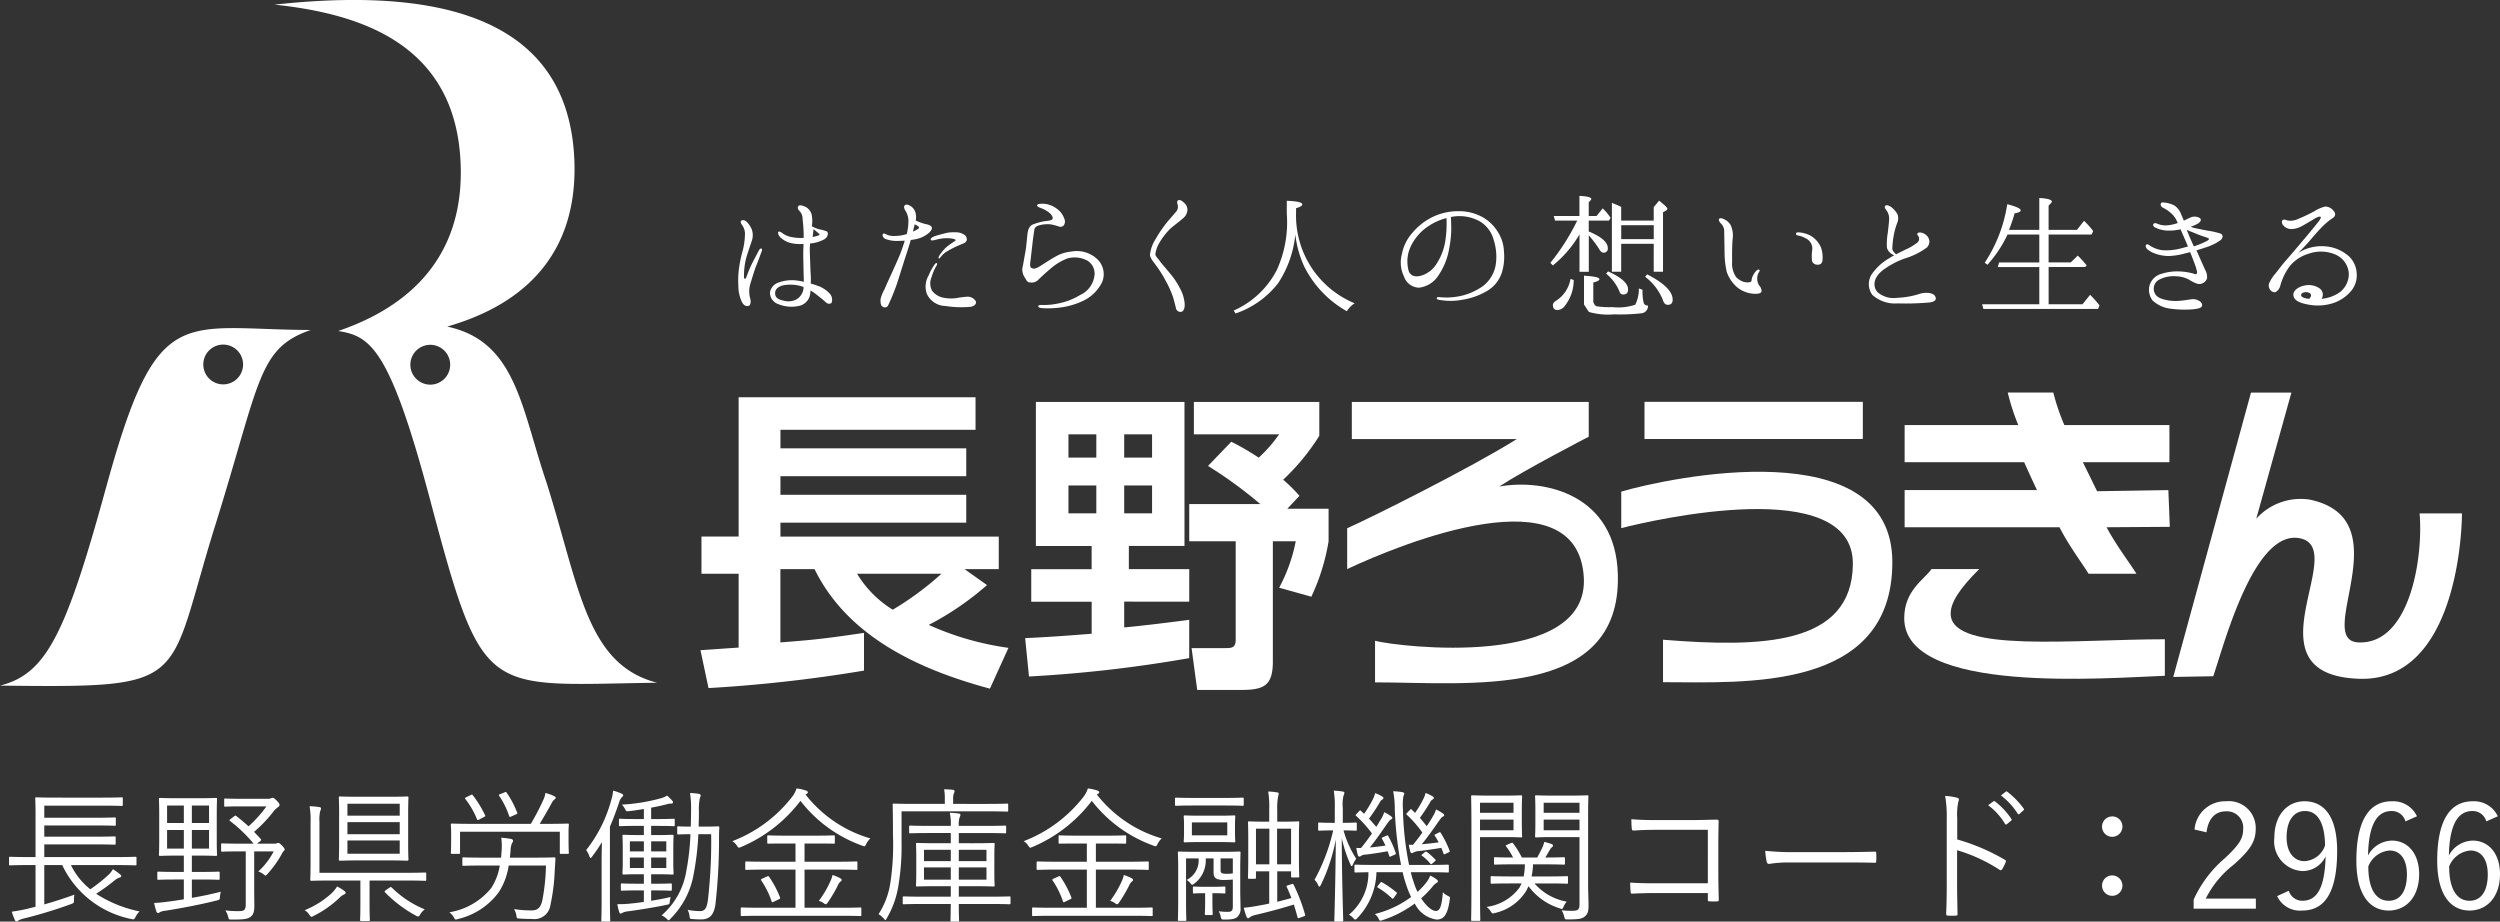
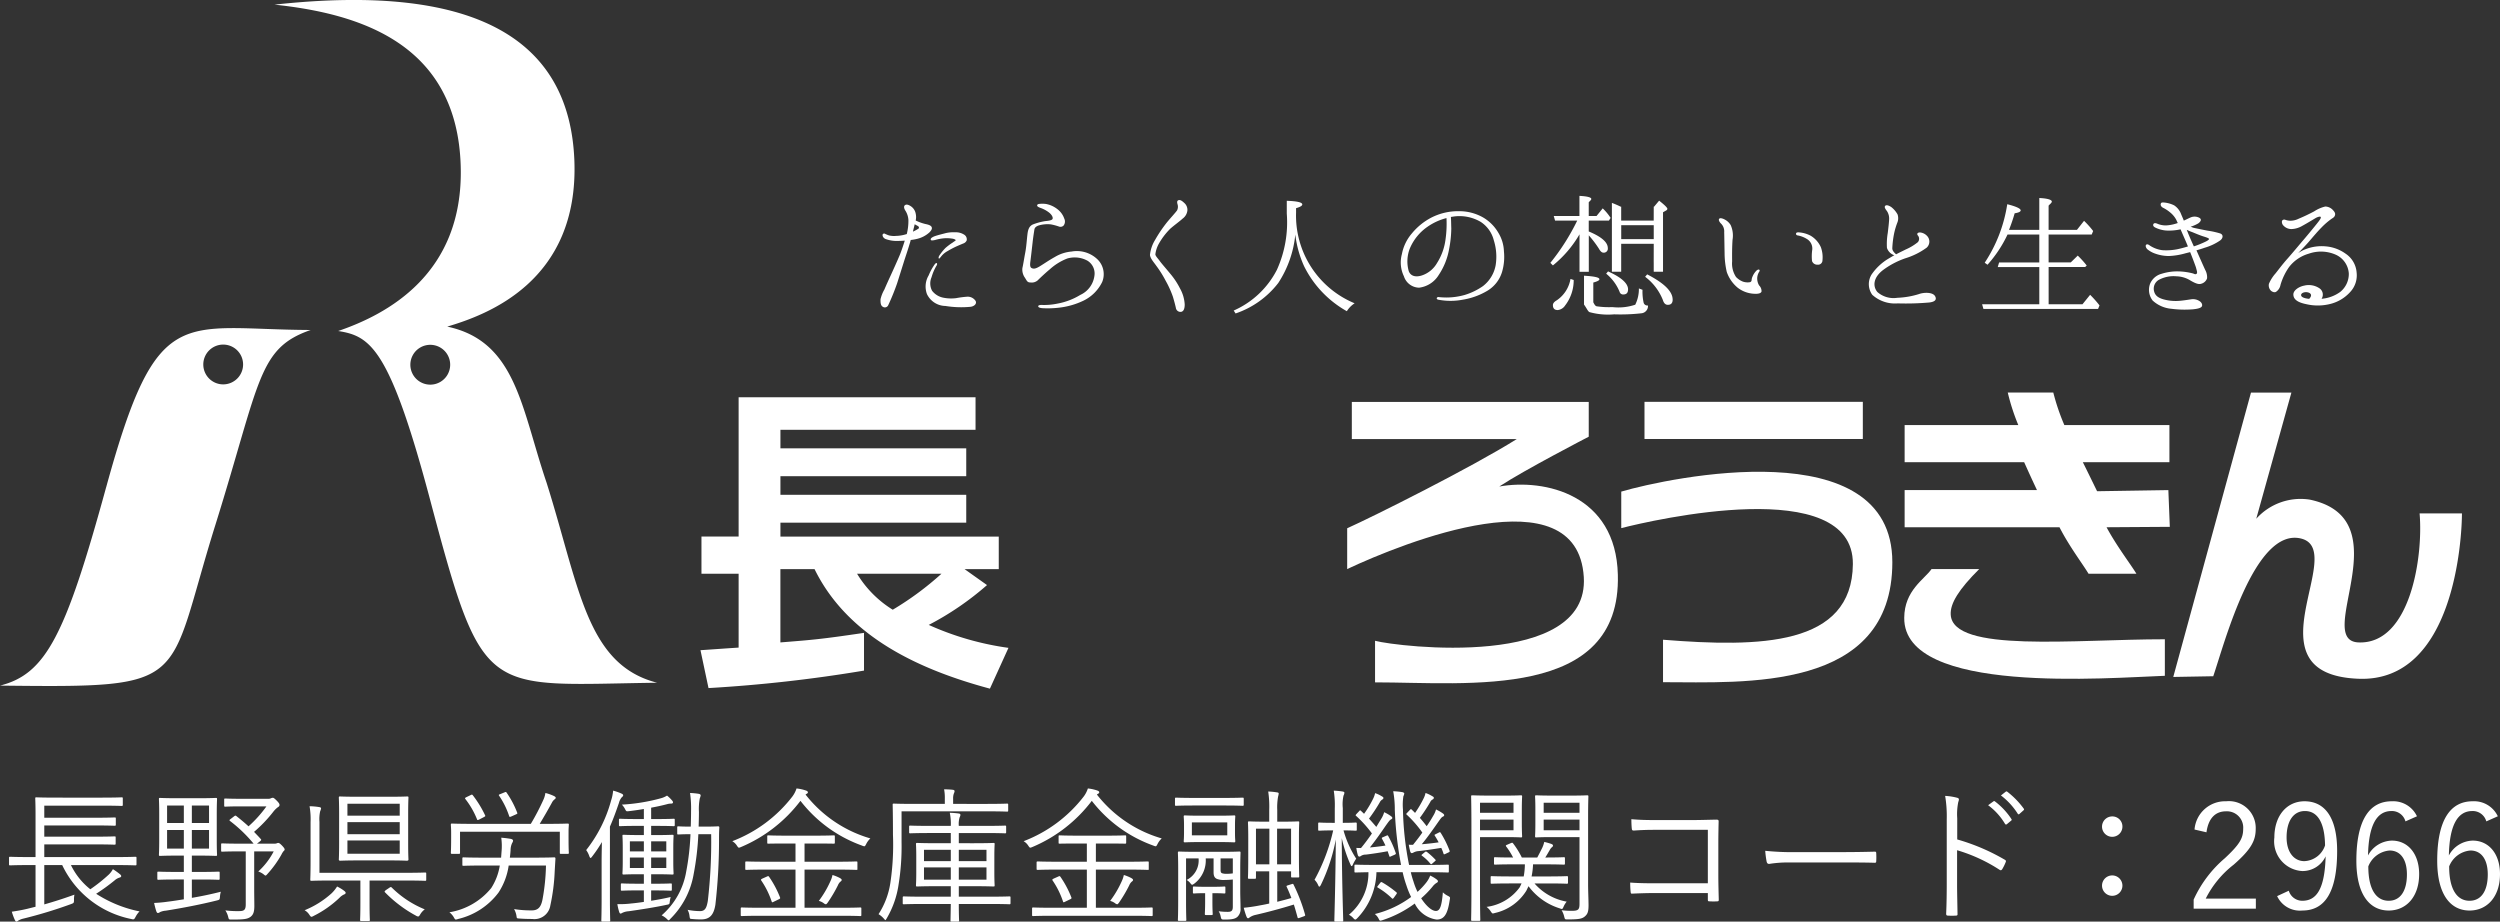
<svg xmlns="http://www.w3.org/2000/svg" width="171.62" height="63.266" viewBox="0 0 171.62 63.266">
  <rect x="0" y="0" width="171.62" height="63.266" fill="#333333" stroke="none" />
  <g id="グループ_2418" data-name="グループ 2418" transform="translate(-97 -5600.153)">
    <g id="グループ_1848" data-name="グループ 1848" transform="translate(97 5600.153)">
      <g id="グループ_3" data-name="グループ 3">
        <g id="グループ_1" data-name="グループ 1" transform="translate(92.481 26.947)">
          <rect id="長方形_1" data-name="長方形 1" width="14.988" height="2.551" transform="translate(20.41 0.638)" fill="#fff" />
          <path id="パス_1" data-name="パス 1" d="M646,5740.614v2.508c2.128-.549,15.948-3.747,15.9,2.468-.049,5.634-6.393,5.723-13.033,5.193v2.915c5.519,0,15.742.689,15.742-8.236C664.612,5736.4,649.3,5739.648,646,5740.614Z" transform="translate(-627.185 -5733.814)" fill="#fff" />
          <path id="パス_2" data-name="パス 2" d="M725.177,5726.979l0-2.553h-7.214a15.036,15.036,0,0,1-.757-2.23h-3.126a14.484,14.484,0,0,0,.723,2.23H707v2.553h8.206c.282.626.581,1.284.88,1.913H707v2.551h10.631c.674,1.322,1.6,2.53,1.992,3.189h3.287c-.4-.659-1.336-1.868-2.049-3.189l4.343-.029-.1-2.522-4.892.078c-.322-.657-.651-1.339-.978-1.991Z" transform="translate(-668.732 -5722.195)" fill="#fff" />
          <path id="パス_3" data-name="パス 3" d="M708.776,5760.195h3.272c-1.4,1.394-2,2.36-1.955,3.128.137,2.64,8.492,1.69,14.7,1.69v2.508c-3.834.13-17.945,1.334-17.891-3.982C706.912,5761.659,708.285,5760.9,708.776,5760.195Z" transform="translate(-668.661 -5748.076)" fill="#fff" />
          <path id="パス_4" data-name="パス 4" d="M770.162,5722.2l-5.335,19.519,2.745-.049c.762-2.219,2.835-10.244,6.032-9.451,3.258.813-3.8,9.3,3.91,9.623,6.64.291,7.13-9.741,7.13-11.352h-2.907c.261,2.969-.637,9.013-4.2,8.858-3.119-.134,3.031-8.455-3.33-9.8a4.086,4.086,0,0,0-3.683,1.312l2.413-8.661Z" transform="translate(-708.118 -5722.195)" fill="#fff" />
          <path id="パス_5" data-name="パス 5" d="M597.44,5730.008c1.67-1.106,6.143-3.42,6.143-3.42V5724.2H587.319v2.55h11.325c-3.129,1.964-9.883,5.336-11.644,6.125v2.8c3.874-1.82,15.791-6.608,16.243.543.4,6.363-12.743,4.8-14.33,4.381v2.854c6.419,0,16.9,1.247,16.668-7.384C605.453,5730.562,600.568,5729.452,597.44,5730.008Z" transform="translate(-587 -5723.557)" fill="#fff" />
        </g>
        <path id="パス_6" data-name="パス 6" d="M312.325,5712.2a1.366,1.366,0,1,1,1.366-1.37A1.368,1.368,0,0,1,312.325,5712.2Zm-8.038,7.071c-2.785,10.162-4.129,12.811-7.284,13.607,13.318.156,11.329,0,14.8-11.077,3.084-9.885,2.906-12.082,6.529-13.335-8.94-.033-10.529-2.017-14.042,10.8" transform="translate(-297.003 -5685.813)" fill="#fff" />
        <path id="パス_7" data-name="パス 7" d="M366.8,5664.1a1.367,1.367,0,1,1,0-2.734,1.367,1.367,0,0,1,0,2.734Zm7.974,6.7c-1.732-5.115-2.08-9.678-6.808-10.684,2.661-.794,9.065-3.064,8.725-11.445-.332-7.986-6.325-12.216-20.582-10.658,5.853.621,12.559,2.671,12.782,11.121.2,7.39-5.076,10.143-8.412,11.284,2.177.348,3.514,1.1,6.272,11.44,3.71,13.965,3.717,12.856,15.624,12.705-4.876-1.248-5.329-6.571-7.6-13.763" transform="translate(-337.263 -5637.695)" fill="#fff" />
        <g id="グループ_2" data-name="グループ 2" transform="translate(48.086 27.266)">
          <path id="パス_8" data-name="パス 8" d="M447.789,5740.563c.377-.022,2.219-.156,2.619-.177v-5.073h-2.551v-2.552h2.551V5723.2h16.264v2.232H453.278v1.275h12.756v1.914H453.278v1.275h12.756v1.914H453.278v.957h14.988v2.232h-2.347l1.541,1.094a20.113,20.113,0,0,1-4,2.735,19.91,19.91,0,0,0,5.472,1.575l-1.273,2.8c-4.646-1.248-9.716-3.457-12.039-8.205h-2.345v5.032c2.211-.175,2.792-.219,5.74-.656v2.59a99.171,99.171,0,0,1-10.674,1.2Zm10.749-5.25a7.4,7.4,0,0,0,2.45,2.472,20.9,20.9,0,0,0,3.347-2.472Z" transform="translate(-447.789 -5723.195)" fill="#fff" />
-           <path id="パス_9" data-name="パス 9" d="M517.682,5740.416c1.413-.065,2.413-.131,4.566-.3v-2.2H518.1v-2.232h4.146v-1.594h-3.827V5724.2h10.2v9.885H524.8v1.594h4.146v2.232H524.48v1.772c.722-.065,2.5-.262,4.465-.524v2.629a92.073,92.073,0,0,1-11,1.262Zm2.972-13.988v1.594h1.913v-1.594Zm0,3.507v1.915h1.913v-1.915Zm3.827-3.507v1.594h1.913v-1.594Zm0,3.507v1.915h1.913v-1.915Zm7.351-3a16.632,16.632,0,0,1,1.882,1.093,9.58,9.58,0,0,0,1.4-1.6h-5.849V5724.2h8.61v2.326a14.994,14.994,0,0,1-2.482,3.014,10.853,10.853,0,0,1,1.12,1.108l-.835.886h2.834v2.232a14.392,14.392,0,0,1-1.184,3.807l-2.209-.618a11.337,11.337,0,0,0,1.139-3.189h-1.572v8.246c0,1.6-.547,1.959-2.118,1.959h-3.075l-.387-2.87h2.249c.505,0,.78,0,.78-.591v-6.744h-3.189v-2.552h4.878a29.551,29.551,0,0,0-3.589-2.618Z" transform="translate(-495.393 -5723.876)" fill="#fff" />
        </g>
      </g>
      <g id="グループ_4" data-name="グループ 4" transform="translate(50.675 13.449)">
-         <path id="パス_10" data-name="パス 10" d="M455.919,5687.418a6.286,6.286,0,0,1,.047-1.208,8.948,8.948,0,0,1,.239-1.152,4.815,4.815,0,0,0,.166-1.1,1.049,1.049,0,0,0-.185-.691c-.1-.128-.138-.24-.063-.314s.257-.027.358.065a1.631,1.631,0,0,1,.36.534,1.193,1.193,0,0,1-.01.819c-.083.259-.248.7-.387,1.2a5,5,0,0,0-.138,1.253c0,.156.12.138.148.045.064-.184.239-.635.368-.9s.285-.544.488-.939c.055-.111.138-.2.2-.157.047.019.047.11,0,.222s-.257.7-.368.966-.277.831-.405,1.245a1.819,1.819,0,0,0,0,1c.055.2.028.47-.12.5s-.3,0-.452-.266A2.629,2.629,0,0,1,455.919,5687.418Zm5.293.553a2.163,2.163,0,0,0-.341-.221c-.009.092-.009.165-.018.221a.974.974,0,0,1-.792.837,2.393,2.393,0,0,1-1.428-.138.825.825,0,0,1-.543-.793.856.856,0,0,1,.6-.681,2.655,2.655,0,0,1,1.206-.14,4.176,4.176,0,0,1,.516.094c0-.24-.009-.5-.018-.72,0-.34-.019-.736-.019-1.2,0-.22.01-.451.019-.682a2.94,2.94,0,0,1-.857-.055,1.62,1.62,0,0,1-.718-.378c-.185-.175-.194-.377-.147-.4.091-.046.2.045.341.146a1.627,1.627,0,0,0,.479.2,3.246,3.246,0,0,0,.912.074v-.25c-.009-.368-.037-.719-.074-1.031a.768.768,0,0,0-.193-.544c-.12-.12-.175-.23-.11-.341.055-.092.166-.092.4-.008a.824.824,0,0,1,.516.542,2.08,2.08,0,0,1,.018.831,2.189,2.189,0,0,0,.506.211,2.308,2.308,0,0,1,.543.157c.093.083.074.349-.165.515a2.37,2.37,0,0,1-1,.3,5.621,5.621,0,0,0-.018.654c.018.332.027.9.055,1.428a5.419,5.419,0,0,1,.009.674,3.708,3.708,0,0,1,.387.119,2.062,2.062,0,0,1,.9.553.621.621,0,0,1,.148.627c-.055.11-.267.12-.406-.018S461.471,5688.173,461.212,5687.971Zm-.811-.452a1.066,1.066,0,0,0-.157-.065,2.648,2.648,0,0,0-1.125-.083c-.313.037-.645.2-.672.506s.138.479.571.563a1.167,1.167,0,0,0,.949-.12,1.023,1.023,0,0,0,.433-.792Zm.686-3.99c-.01.065-.019.121-.028.186-.009.1-.028.229-.037.359.157-.028.285-.075.387-.1s.1-.093.027-.148C461.392,5683.788,461.227,5683.659,461.088,5683.529Z" transform="translate(-455.908 -5681.253)" fill="#fff" />
        <path id="パス_11" data-name="パス 11" d="M487.827,5685.292c.092-.2.258-.681.378-1.068-.138.009-.267.018-.387.018a2.3,2.3,0,0,1-.931-.129c-.193-.083-.24-.267-.184-.341a.128.128,0,0,1,.175,0c.037.009.138.064.267.1a1.492,1.492,0,0,0,.461.027,2.51,2.51,0,0,0,.737-.128,3.7,3.7,0,0,0,.111-.976,1.358,1.358,0,0,0-.2-.619c-.083-.119-.148-.3-.037-.385s.267-.019.406.073a.777.777,0,0,1,.331.5,1.051,1.051,0,0,1,0,.478,3.261,3.261,0,0,0,.663.24c.194.038.369.093.424.194s.028.2-.128.368a1.907,1.907,0,0,1-.839.453,3.25,3.25,0,0,1-.461.082,2.728,2.728,0,0,1-.083.294c-.074.267-.3.931-.378,1.18s-.341,1.087-.47,1.493a15.694,15.694,0,0,1-.617,1.52.254.254,0,0,1-.378.092c-.157-.092-.148-.34-.148-.506a2.457,2.457,0,0,1,.267-.674c.12-.284.267-.607.433-.967S487.707,5685.577,487.827,5685.292Zm1.06-2.194c-.018.075-.037.148-.046.195-.018.064-.046.176-.074.314a3.18,3.18,0,0,0,.369-.2c.065-.035.046-.119,0-.165C489.1,5683.218,489,5683.163,488.886,5683.1Zm4.173,5.253c.121.2-.091.387-.34.415a6.7,6.7,0,0,1-1.723-.057,1.428,1.428,0,0,1-1.271-.82,1.5,1.5,0,0,1,.12-1.281,3.726,3.726,0,0,1,.4-.737c.056-.083.12-.129.157-.1s.028.11-.037.2a3.427,3.427,0,0,0-.323.765,1.074,1.074,0,0,0,.037.93,1.288,1.288,0,0,0,.792.479,2.711,2.711,0,0,0,.857.027,6.714,6.714,0,0,1,.773-.1A.647.647,0,0,1,493.059,5688.351Zm-1.363-4.165c-.019-.046-.148-.091-.24-.1a2.378,2.378,0,0,0-.682-.009,3.248,3.248,0,0,0-.478.1c-.111.027-.276.056-.3,0-.065-.111.128-.2.239-.249.258-.092.59-.167.783-.221a2.342,2.342,0,0,1,.645-.055,1.05,1.05,0,0,1,.608.156.376.376,0,0,1,.184.4.389.389,0,0,1-.239.213c-.065.027-.24.1-.453.193a6.308,6.308,0,0,0-.626.331,1.4,1.4,0,0,0-.415.34c-.064.074-.138.194-.176.167s-.018-.13.028-.2a3.436,3.436,0,0,1,.424-.525,3.944,3.944,0,0,1,.507-.378C491.6,5684.268,491.706,5684.233,491.7,5684.186Z" transform="translate(-476.769 -5681.154)" fill="#fff" />
        <path id="パス_12" data-name="パス 12" d="M522,5686.528a1.032,1.032,0,0,0-.47-1.06,1.828,1.828,0,0,0-1.382-.156,3.835,3.835,0,0,0-1.207.745c-.313.258-.691.618-.829.756a.623.623,0,0,1-.5.147c-.211,0-.239-.1-.377-.323a.958.958,0,0,1-.175-.671c.055-.223.11-.61.193-1.043s.112-.948.157-1.3.139-.536.369-.646a4.248,4.248,0,0,1,.847-.229c.194-.019.47-.047.507-.158s-.064-.294-.258-.442a2.108,2.108,0,0,0-.59-.312c-.1-.038-.23-.093-.212-.176s.11-.092.212-.1a1.976,1.976,0,0,1,.386.01,1.776,1.776,0,0,1,.783.351,1.369,1.369,0,0,1,.479.653.456.456,0,0,1-.046.479.3.3,0,0,1-.3.074,3.656,3.656,0,0,0-.58-.156,2.192,2.192,0,0,0-.792.065c-.184.054-.313.146-.333.294s-.072.434-.119.857-.11.967-.139,1.2-.082.507.065.582.286.045.534-.1.627-.415,1.059-.655a2.653,2.653,0,0,1,1.152-.377,2.04,2.04,0,0,1,1.806.563,1.421,1.421,0,0,1,.3,1.52,2.766,2.766,0,0,1-1.29,1.29,5.214,5.214,0,0,1-1.751.488,6.515,6.515,0,0,1-1.059.028c-.138-.01-.295-.046-.295-.129s.138-.1.286-.093a4.432,4.432,0,0,0,1.031-.092,4.587,4.587,0,0,0,1.576-.6A1.676,1.676,0,0,0,522,5686.528Z" transform="translate(-497.549 -5681.018)" fill="#fff" />
        <path id="パス_13" data-name="パス 13" d="M545.19,5683.71a2,2,0,0,0-.267.774c0,.119.184.294.3.46s.415.5.683.829a5.129,5.129,0,0,1,.7,1.043,2.542,2.542,0,0,1,.331,1.113c0,.3-.081.479-.248.508a.319.319,0,0,1-.36-.278c-.045-.2-.1-.413-.2-.753a6.787,6.787,0,0,0-.5-1.105,7.572,7.572,0,0,0-.654-1.041c-.146-.213-.4-.481-.423-.73a2.439,2.439,0,0,1,.34-1.012,9.408,9.408,0,0,1,.82-1.218c.24-.294.608-.69.7-.828a.558.558,0,0,0,.028-.433c-.028-.111-.038-.213.046-.258.129-.064.267.036.414.174a.625.625,0,0,1,.221.525.792.792,0,0,1-.322.552c-.2.187-.6.471-.866.71A4.767,4.767,0,0,0,545.19,5683.71Z" transform="translate(-516.284 -5680.478)" fill="#fff" />
        <path id="パス_14" data-name="パス 14" d="M566.856,5681.72a6.51,6.51,0,0,0,4.02,6.229,1.736,1.736,0,0,0-.535.544,7.2,7.2,0,0,1-2.929-3.078,7.3,7.3,0,0,1-.609-2.185,7.358,7.358,0,0,1-1.17,3.326,6.214,6.214,0,0,1-2.93,2.092l-.129-.2a6.087,6.087,0,0,0,2.967-2.8,7.91,7.91,0,0,0,.677-3.86v-.875c.732.026,1.064.111,1.064.249,0,.092-.139.175-.427.258Z" transform="translate(-528.558 -5680.578)" fill="#fff" />
        <path id="パス_15" data-name="パス 15" d="M605.628,5685.917a3.67,3.67,0,0,1-.128,1.409,2.275,2.275,0,0,1-1,1.291,4.767,4.767,0,0,1-1.687.616,4.449,4.449,0,0,1-1.65.01c-.1-.01-.156-.055-.148-.111a.117.117,0,0,1,.148-.074c.093.009.294.027.544.027a4.655,4.655,0,0,0,1.227-.175,4.442,4.442,0,0,0,1.253-.607,2.337,2.337,0,0,0,.875-1.447,3.74,3.74,0,0,0-.13-1.7,2.127,2.127,0,0,0-.9-1.263,2.886,2.886,0,0,0-1.778-.377c-.083.009-.175.028-.268.038.018.2.018.534.028.783a7.718,7.718,0,0,1-.147,1.409,4.638,4.638,0,0,1-.72,1.8,1.839,1.839,0,0,1-1.344.865,1.118,1.118,0,0,1-1.041-.783,2.178,2.178,0,0,1-.139-1.521,3.054,3.054,0,0,1,.69-1.427,4.273,4.273,0,0,1,1.309-1.068,4.032,4.032,0,0,1,1.935-.452,3.3,3.3,0,0,1,1.632.425,2.908,2.908,0,0,1,1.068,1.077A2.6,2.6,0,0,1,605.628,5685.917Zm-3.944-2.285a4.009,4.009,0,0,0-1.291.589,3.416,3.416,0,0,0-1.225,1.5,2.435,2.435,0,0,0-.073,1.558c.137.35.488.423.892.294a1.879,1.879,0,0,0,1.043-.847,3.956,3.956,0,0,0,.59-1.641A7.62,7.62,0,0,0,601.684,5683.632Z" transform="translate(-553.061 -5682.111)" fill="#fff" />
        <path id="パス_16" data-name="パス 16" d="M630.913,5684.643l-.176-.176a15.014,15.014,0,0,0,1.844-2.9h-1.52l-.091-.319h1.764v-1.379c.528.026.814.1.814.211,0,.074-.11.147-.176.23v.938h.537l.423-.522a3.678,3.678,0,0,1,.544.655l-.12.187h-1.383v.743c.821.342,1.309.718,1.309,1.142a.276.276,0,0,1-.3.314c-.109,0-.211-.091-.313-.276a7.273,7.273,0,0,0-.692-.912v2.5h-.638v-2.571A7.723,7.723,0,0,1,630.913,5684.643Zm1.427,1a2.834,2.834,0,0,1-.589,1.75.689.689,0,0,1-.507.314c-.22,0-.331-.11-.331-.341,0-.12.092-.23.268-.331a2.215,2.215,0,0,0,.939-1.466Zm4.8,1.557a.269.269,0,0,0,.3.193.5.5,0,0,1-.45.535,12.856,12.856,0,0,1-1.871.073,4.787,4.787,0,0,1-1.706-.156c-.118-.083-.173-.249-.365-.516v-1.98c.773.044,1.058.129,1.058.24,0,.072-.111.146-.42.229v1.354c.079.157.135.25.226.276a5.7,5.7,0,0,0,1.088.056,3.617,3.617,0,0,0,1.566-.165,2.431,2.431,0,0,0,.249-1.116l.249.093A3.536,3.536,0,0,0,637.141,5687.2Zm-1.069-.912c0,.24-.111.35-.331.35a.247.247,0,0,1-.249-.184,3.129,3.129,0,0,0-.922-1.245l.129-.157C635.613,5685.463,636.073,5685.877,636.073,5686.292Zm1.789-5.68.345-.411c.374.295.566.483.566.563a.134.134,0,0,1-.067.1l-.232.134v4.08h-.638v-.638H635.6v.638h-.638v-4.724a6.277,6.277,0,0,1,.6.259Zm-.025,0H635.6v.957h2.232Zm-2.232,1.275v.957h2.232v-.957Zm2.232,1.276H635.6v1.275h2.232Zm1.3,3.82c0,.25-.11.369-.332.369-.165,0-.276-.111-.342-.332a3.7,3.7,0,0,0-1.217-1.593l.14-.167C638.551,5685.859,639.132,5686.43,639.132,5686.983Z" transform="translate(-574.984 -5679.871)" fill="#fff" />
        <path id="パス_17" data-name="パス 17" d="M667.019,5684.737c.055-.12.266-.038.378.018a1.04,1.04,0,0,1,.424.387,1.752,1.752,0,0,1,.129,1.014c-.028.433-.036.866-.028,1.483a1.679,1.679,0,0,0,.267,1.068,1.3,1.3,0,0,0,.48.322,1.01,1.01,0,0,0,.479.037.155.155,0,0,0,.112-.139.677.677,0,0,1,.063-.248,1.242,1.242,0,0,1,.269-.406c.073-.072.166-.091.194-.063s.046.083-.011.147a.926.926,0,0,0-.129.386.938.938,0,0,0,.129.545.558.558,0,0,1,.167.406c-.029.147-.258.183-.508.166a1.991,1.991,0,0,1-1.142-.424,2.446,2.446,0,0,1-.737-1.069,5.8,5.8,0,0,1-.15-1.282c-.009-.45-.018-1.133-.027-1.455a.746.746,0,0,0-.211-.58C667.074,5684.966,666.983,5684.819,667.019,5684.737Zm5.29.995c.009-.072.073-.1.24-.083a2.023,2.023,0,0,1,.756.222,1.741,1.741,0,0,1,.708.792,2.01,2.01,0,0,1,.111.9.3.3,0,0,1-.341.3.373.373,0,0,1-.376-.249,3.241,3.241,0,0,1,.017-.793.761.761,0,0,0-.349-.708,1.831,1.831,0,0,0-.609-.25C672.337,5685.851,672.3,5685.795,672.309,5685.731Z" transform="translate(-599.69 -5683.143)" fill="#fff" />
        <path id="パス_18" data-name="パス 18" d="M703.459,5688.556a18.439,18.439,0,0,1-2.183.063,2.317,2.317,0,0,1-1.744-.588,1.256,1.256,0,0,1-.045-1.4,3.717,3.717,0,0,1,1.163-1.087c.128-.073.257-.156.395-.23a.792.792,0,0,1-.506-.506,4.432,4.432,0,0,1,.056-1.023c.036-.313.081-.663.093-.922a.932.932,0,0,0-.149-.581c-.092-.119-.183-.248-.138-.332.074-.138.294-.036.433.055a1.656,1.656,0,0,1,.434.507.811.811,0,0,1-.019.571,4.918,4.918,0,0,0-.22.746,6.652,6.652,0,0,0-.121.978c-.009.165.075.276.26.442.229-.121.459-.23.662-.332a3.552,3.552,0,0,0,.829-.5.35.35,0,0,0,0-.462c-.11-.146.037-.229.2-.2a.747.747,0,0,1,.423.221.562.562,0,0,1-.018.819,4.879,4.879,0,0,1-1.465.729,5.663,5.663,0,0,0-1.52.8c-.662.5-.737,1.1-.4,1.511a1.679,1.679,0,0,0,1.373.4,5.68,5.68,0,0,0,1.492-.258c.331-.12.94-.138,1.1.148S703.745,5688.519,703.459,5688.556Z" transform="translate(-621.679 -5681.241)" fill="#fff" />
        <path id="パス_19" data-name="パス 19" d="M728.241,5687.624h2.324l.524-.648a7.249,7.249,0,0,1,.645.728l-.1.24h-7.87l-.091-.32H727.6v-2.87h-2.76l-.093.319H727.6v-2.233h-2.182a8.567,8.567,0,0,1-1.373,2.072l-.193-.138a10.039,10.039,0,0,0,1.548-4.017c.618.156.921.3.921.423,0,.091-.136.157-.412.2a11.964,11.964,0,0,1-.389,1.138h2.08v-2.187c.527.026.859.109.859.248,0,.083-.138.176-.221.277v1.663h1.945l.489-.622a6.038,6.038,0,0,1,.625.7l-.1.241h-2.958v1.914h1.521l.479-.468a6.414,6.414,0,0,1,.617.683l-.11.1h-2.506Z" transform="translate(-638.281 -5680.187)" fill="#fff" />
        <path id="パス_20" data-name="パス 20" d="M759.946,5681.334c.047-.083.184-.054.286-.045a2,2,0,0,1,.616.185,1.232,1.232,0,0,1,.481.607c.046.111.119.269.185.443.193-.083.357-.174.452-.211a.691.691,0,0,1,.579,0c.239.11.129.276-.037.4a2.539,2.539,0,0,1-.525.23c.073.028.146.055.2.074.128.028.737.157.986.2a5.634,5.634,0,0,1,.828.183c.24.074.231.323.009.488a3.69,3.69,0,0,1-1.068.5c-.175.065-.369.121-.555.176.176.4.517,1.17.6,1.345a1.034,1.034,0,0,1,.128.581.588.588,0,0,1-.406.369c-.183.064-.431-.046-.717-.212a1.893,1.893,0,0,0-.977-.3,2.128,2.128,0,0,0-1.236.257.7.7,0,0,0-.3.775c.073.3.3.452.654.552a3.137,3.137,0,0,0,1.07.1c.285-.019.662-.083.855-.111a.823.823,0,0,1,.554.139c.174.121.2.294.128.377s-.23.139-.589.176a7.061,7.061,0,0,1-1.5-.037,2.178,2.178,0,0,1-1.271-.563,1.2,1.2,0,0,1-.185-1.132,1.18,1.18,0,0,1,.812-.71,3.548,3.548,0,0,1,1.243-.157,4.394,4.394,0,0,1,.9.138c.083.027.165.092.247.019.075-.056,0-.249-.043-.425-.046-.146-.248-.681-.4-1.059-.139.037-.267.065-.36.092a4.827,4.827,0,0,1-1.1.176,2.77,2.77,0,0,1-.913-.156,1.7,1.7,0,0,1-.571-.313c-.111-.111-.129-.249-.083-.3.083-.073.183-.008.267.056a2.04,2.04,0,0,0,.847.313,3.926,3.926,0,0,0,1.024-.064c.229-.047.5-.121.736-.193-.128-.314-.268-.627-.387-.9-.036-.091-.082-.183-.119-.276a3.612,3.612,0,0,1-.995.083,2.066,2.066,0,0,1-.719-.193c-.165-.074-.2-.176-.139-.267.056-.074.176-.047.3.01a1.485,1.485,0,0,0,.562.1,2.814,2.814,0,0,0,.8-.166,1.661,1.661,0,0,1-.093-.2,1.641,1.641,0,0,0-.452-.544,2.394,2.394,0,0,0-.461-.3C759.927,5681.557,759.9,5681.428,759.946,5681.334Zm1.788,1.83h-.019c.028.046.036.093.056.129.075.2.277.664.432,1a6.339,6.339,0,0,0,.8-.323c.1-.046.259-.138.239-.193s-.2-.111-.405-.175-.58-.221-.734-.285A3.6,3.6,0,0,1,761.734,5683.164Z" transform="translate(-662.275 -5680.828)" fill="#fff" />
        <path id="パス_21" data-name="パス 21" d="M788.831,5683.156c.111-.147.165-.248.121-.294s-.232.018-.343.083-.608.369-.9.526a1.574,1.574,0,0,1-.764.229.742.742,0,0,1-.534-.229.363.363,0,0,1-.112-.324.173.173,0,0,1,.231-.082,1.065,1.065,0,0,0,.34.063,1.286,1.286,0,0,0,.573-.137c.313-.129.727-.323,1.069-.508a2.386,2.386,0,0,1,.763-.331.741.741,0,0,1,.543.267c.13.138.149.24.121.332s-.074.148-.213.23a4.872,4.872,0,0,0-.727.627c-.285.286-.627.7-.867.976s-.727.773-.727.773a2.269,2.269,0,0,1,.563-.294,3.03,3.03,0,0,1,1.354-.174,2.721,2.721,0,0,1,1.345.5,1.7,1.7,0,0,1,.756,1.281,1.675,1.675,0,0,1-.452,1.364,2.713,2.713,0,0,1-1.374.811,3.477,3.477,0,0,1-1.63.01c-.636-.128-.876-.351-.885-.655s.4-.552.737-.616a1.308,1.308,0,0,1,1.069.193.52.52,0,0,1,.129.709,2.53,2.53,0,0,0,1.281-.47,1.585,1.585,0,0,0,.59-1.263,1.517,1.517,0,0,0-.912-1.3,2.516,2.516,0,0,0-1.834-.064,2.616,2.616,0,0,0-1.364.931,4.135,4.135,0,0,0-.58,1.216.73.73,0,0,1-.315.479c-.064.028-.164.047-.33-.073a.514.514,0,0,1-.148-.488,2.608,2.608,0,0,1,.452-.71c.193-.24.469-.618.81-1s.9-1.06,1.123-1.317S788.719,5683.313,788.831,5683.156Zm-.664,5.334c.285-.294.045-.451-.212-.46-.183,0-.387.092-.332.25C787.66,5688.38,787.853,5688.463,788.167,5688.49Z" transform="translate(-680.322 -5681.424)" fill="#fff" />
      </g>
    </g>
    <path id="パス_11096" data-name="パス 11096" d="M7.98,5.83c.94,0,1.25.02,1.31.02s.08-.01.08-.08V5.34c0-.07-.01-.08-.08-.08s-.37.02-1.31.02H3.04V4.41h3.5c.96,0,1.26.02,1.32.02s.08-.01.08-.08V3.94c0-.07-.01-.08-.08-.08s-.36.02-1.32.02H3.04V3.11h3.5c.96,0,1.27.02,1.33.02s.08-.01.08-.08V2.64c0-.07-.01-.08-.08-.08s-.37.02-1.33.02H3.04V1.75H6.96c1,0,1.33.02,1.39.02s.08-.01.08-.08V1.26c0-.07-.01-.08-.08-.08s-.39.02-1.39.02H3.89c-.99,0-1.35-.02-1.39-.02-.07,0-.08.01-.08.08,0,.05.02.36.02,1.12v2.9H2c-.93,0-1.25-.02-1.3-.02-.07,0-.08.01-.08.08v.43c0,.07.01.08.08.08.05,0,.37-.02,1.3-.02h.44V8.69l-.56.14c-.38.09-.67.14-1.07.2a4.188,4.188,0,0,0,.22.59c.04.07.06.09.1.09s.07-.03.11-.06a1.25,1.25,0,0,1,.38-.15,31.091,31.091,0,0,0,3.25-.99c.19-.07.21-.08.21-.28a1.583,1.583,0,0,1,.03-.37c-.77.28-1.41.48-2.07.67V5.83H4.27A6.712,6.712,0,0,0,9,9.53c.19.05.21.04.31-.15a1.475,1.475,0,0,1,.27-.37A8.6,8.6,0,0,1,6.6,7.8a13.459,13.459,0,0,0,1.27-.92.9.9,0,0,1,.33-.19c.08-.02.12-.05.12-.1s-.02-.07-.07-.12a4.681,4.681,0,0,0-.5-.36,1.5,1.5,0,0,1-.28.37A11.048,11.048,0,0,1,6.2,7.49,4.748,4.748,0,0,1,4.87,5.83Zm5.19.99h.63c.86,0,1.14.02,1.2.02s.08-.01.08-.08v-.4c0-.07-.01-.08-.08-.08s-.34.02-1.2.02h-.63V5.18h.48c.83,0,1.11.02,1.16.02.08,0,.09-.01.09-.08,0-.05-.02-.3-.02-1.03V2.33c0-.71.02-.98.02-1.03,0-.07-.01-.08-.09-.08-.05,0-.33.02-1.16.02h-1.5c-.83,0-1.11-.02-1.16-.02-.07,0-.08.01-.08.08,0,.05.02.32.02,1.03V4.09c0,.73-.02.98-.02,1.03,0,.07.01.08.08.08.05,0,.33-.02,1.16-.02h.47V6.3h-.54c-.86,0-1.15-.02-1.2-.02-.07,0-.08.01-.08.08v.4c0,.07.01.08.08.08.05,0,.34-.02,1.2-.02h.54V8.18c-.38.06-.75.12-1.09.16a9.37,9.37,0,0,1-.95.09,5.3,5.3,0,0,0,.15.57c.03.08.06.12.11.12a.238.238,0,0,0,.14-.06,1.177,1.177,0,0,1,.4-.1c1.19-.19,2.47-.44,3.5-.7.2-.05.2-.05.22-.25a1.427,1.427,0,0,1,.06-.35c-.67.17-1.34.31-1.99.42ZM14.35,4.7H13.17V3.42h1.18Zm-1.73,0H11.47V3.42h1.15Zm1.73-1.76H13.17V1.74h1.18Zm-1.73,0H11.47V1.74h1.15Zm5.02,1.42.22-.17c.08-.07.09-.1.04-.15-.15-.17-.31-.33-.46-.49a9.428,9.428,0,0,0,1.32-1.38,1.606,1.606,0,0,1,.34-.33.168.168,0,0,0,.09-.13c0-.07-.03-.14-.2-.31-.15-.15-.21-.19-.26-.19a.3.3,0,0,0-.12.03.417.417,0,0,1-.21.04H16.58c-.81,0-1.06-.02-1.11-.02-.07,0-.08.01-.08.08v.4c0,.07.01.08.08.08.05,0,.3-.02,1.11-.02h1.71a8.24,8.24,0,0,1-1.23,1.37c-.27-.25-.55-.48-.84-.71-.06-.04-.08-.03-.16.03l-.22.17c-.1.07-.11.1-.04.15a9.745,9.745,0,0,1,1.61,1.55h-.93c-.89,0-1.17-.02-1.22-.02-.07,0-.08.01-.08.09v.4c0,.07.01.08.08.08.05,0,.33-.02,1.22-.02h.39V8.52c0,.4-.12.47-.48.47a6.373,6.373,0,0,1-.92-.05,1.4,1.4,0,0,1,.19.43c.05.2.05.2.25.2.83,0,1.06-.03,1.28-.18.2-.15.27-.35.27-.75,0-.3-.01-.73-.01-1.19V4.89h1.34a4.91,4.91,0,0,1-1.06,1.38,1.255,1.255,0,0,1,.36.19c.07.06.11.09.14.09s.07-.04.13-.11a7.161,7.161,0,0,0,.96-1.33,1.132,1.132,0,0,1,.15-.24c.05-.04.07-.07.07-.11,0-.06-.05-.13-.18-.27-.15-.15-.2-.18-.26-.18a.261.261,0,0,0-.11.03.466.466,0,0,1-.16.02ZM28.02,2.28c0-.74.02-1.03.02-1.08,0-.07-.01-.08-.09-.08-.05,0-.36.02-1.27.02H24.62c-.92,0-1.22-.02-1.28-.02s-.08.01-.08.08.02.34.02,1.08V4.37c0,.75-.02,1.03-.02,1.08,0,.07.05.08.12.08s.36-.02,1.28-.02h2.02c.91,0,1.18.02,1.23.02.08,0,.13-.01.13-.08,0-.05-.02-.33-.02-1.08Zm-.58,2.77H23.85V4.14h3.59Zm0-1.34H23.85V2.88h3.59Zm0-1.27H23.85V1.62h3.59Zm1.82,3.98c0-.07-.01-.08-.08-.08-.05,0-.38.02-1.37.02H21.93V2.86a2.459,2.459,0,0,1,.05-.73.63.63,0,0,0,.06-.2c0-.04-.05-.07-.12-.08a4.508,4.508,0,0,0-.67-.06,5.105,5.105,0,0,1,.07,1.09v2.7c0,.84-.02,1.19-.02,1.25s.01.08.08.08c.05,0,.39-.02,1.38-.02h1.98V8.43c0,.86-.02,1.1-.02,1.16s.01.08.08.08h.51c.07,0,.08-.01.08-.08,0-.05-.02-.3-.02-1.16V6.89h2.44c.99,0,1.32.02,1.37.02.07,0,.08-.01.08-.08ZM23.73,7.74c0-.03-.02-.08-.1-.14a2.835,2.835,0,0,0-.49-.3,2.335,2.335,0,0,1-.39.48,6.267,6.267,0,0,1-1.84,1.15.908.908,0,0,1,.32.3c.07.1.1.15.15.15a.372.372,0,0,0,.15-.06,7.2,7.2,0,0,0,1.78-1.25,1.024,1.024,0,0,1,.28-.21C23.66,7.84,23.73,7.79,23.73,7.74Zm2.77-.2c-.1.08-.12.11-.07.16a8.8,8.8,0,0,0,2.12,1.6.372.372,0,0,0,.15.06c.05,0,.09-.04.15-.15a1.146,1.146,0,0,1,.31-.34,6.914,6.914,0,0,1-2.27-1.5c-.05-.05-.08-.04-.18.03ZM38.13,5.39c0-.07-.02-.09-.09-.09s-.4.02-1.41.02H35c.02-.16.04-.33.05-.51a1.175,1.175,0,0,1,.11-.5.29.29,0,0,0,.06-.16c0-.06-.07-.1-.16-.12-.18-.03-.39-.06-.65-.08a4.18,4.18,0,0,1,.02.96l-.03.41H33.22c-1.01,0-1.34-.02-1.4-.02s-.08.01-.08.08V5.8c0,.07.01.08.08.08s.39-.02,1.4-.02h1.09a4.016,4.016,0,0,1-.59,1.55,4.667,4.667,0,0,1-2.87,1.66,1.206,1.206,0,0,1,.3.34c.06.11.09.16.15.16a.853.853,0,0,0,.15-.04,4.859,4.859,0,0,0,2.77-1.81,4.549,4.549,0,0,0,.7-1.86h2.56a14.176,14.176,0,0,1-.24,2.34c-.1.5-.29.74-.73.74a7.159,7.159,0,0,1-1.22-.09,1.389,1.389,0,0,1,.17.5c.02.13.01.14.21.15.28.02.52.03.87.03a1.105,1.105,0,0,0,1.24-.93,13.493,13.493,0,0,0,.3-2.36Zm.9-1.85c0-.27.02-.42.02-.48s-.01-.08-.08-.08-.4.02-1.39.02h-.53c.29-.48.55-.93.84-1.46a.646.646,0,0,1,.18-.22c.06-.05.08-.07.08-.11s-.04-.08-.12-.12a3.082,3.082,0,0,0-.59-.21,1.636,1.636,0,0,1-.13.45A16.323,16.323,0,0,1,36.44,3H32.42c-.99,0-1.33-.02-1.39-.02s-.08.01-.08.08.02.21.02.54v.33c0,.87-.02.99-.02,1.05s.01.08.08.08h.46c.08,0,.09-.01.09-.08V3.54h6.85V4.98c0,.07.01.08.08.08h.46c.07,0,.08-.01.08-.08,0-.05-.02-.18-.02-1.05ZM32.01,1.17c-.1.05-.1.08-.06.13a5.711,5.711,0,0,1,.79,1.37c.03.08.04.09.18.02l.29-.15c.11-.06.12-.07.09-.13a7.363,7.363,0,0,0-.84-1.37c-.05-.06-.06-.06-.16-.01ZM34.36.95c-.13.05-.14.06-.09.13a5.547,5.547,0,0,1,.68,1.38c.03.08.04.08.18.02l.29-.13c.11-.05.11-.06.08-.13A6.478,6.478,0,0,0,34.78.86C34.74.8,34.72.8,34.63.84ZM46.32,2.73c0-.07-.01-.08-.07-.08s-.31.02-1.12.02H44.7V1.89c.38-.07.75-.15,1.09-.24a.947.947,0,0,1,.28-.04c.08,0,.13-.03.13-.08a.194.194,0,0,0-.06-.13,2.278,2.278,0,0,0-.35-.34,1.5,1.5,0,0,1-.41.18,12.7,12.7,0,0,1-2.69.44,1.226,1.226,0,0,1,.22.31c.08.15.08.16.25.14.34-.04.69-.09,1.04-.15v.69h-.51c-.81,0-1.07-.02-1.12-.02-.07,0-.08.01-.08.08v.35c0,.07.01.08.08.08.05,0,.31-.02,1.12-.02h.51v.63h-.32c-.77,0-1.02-.02-1.07-.02-.07,0-.08.01-.08.08,0,.05.02.25.02.83v.92c0,.56-.02.76-.02.82s.01.08.08.08c.05,0,.3-.02,1.07-.02h.32v.65h-.45c-.76,0-1-.02-1.05-.02-.07,0-.08.01-.08.08v.34c0,.07.01.08.08.08.05,0,.29-.02,1.05-.02h.45v.79c-.34.05-.65.09-.9.11a6.315,6.315,0,0,1-.92.04,4.064,4.064,0,0,0,.12.52c.02.07.06.13.09.13a.254.254,0,0,0,.13-.05A1.183,1.183,0,0,1,43.15,9c.85-.12,1.87-.28,2.6-.44.21-.04.21-.04.23-.24a2.652,2.652,0,0,1,.06-.3c-.45.11-.91.19-1.34.26V7.57h.29c.76,0,1,.02,1.05.02.07,0,.08-.01.08-.08V7.17c0-.07-.01-.08-.08-.08-.05,0-.29.02-1.05.02H44.7V6.46h.39c.76,0,1.01.02,1.06.02.08,0,.09-.01.09-.08s-.02-.26-.02-.82V4.66c0-.58.02-.78.02-.83,0-.07-.01-.08-.09-.08-.05,0-.3.02-1.06.02H44.7V3.14h.43c.81,0,1.07.02,1.12.02s.07-.01.07-.08Zm-.58,3.3H44.7V5.31h1.04Zm0-1.14H44.7V4.2h1.04ZM44.2,6.03h-.96V5.31h.96Zm0-1.14h-.96V4.2h.96Zm3.76-1.7c.01-.34.02-.68.02-1.01a3.853,3.853,0,0,1,.06-.93.763.763,0,0,0,.06-.21c0-.04-.04-.08-.12-.1a5.251,5.251,0,0,0-.61-.06,7.4,7.4,0,0,1,.07,1.23c0,.35-.01.72-.02,1.08-.62,0-.8-.02-.85-.02-.07,0-.08.01-.08.08v.4c0,.07.01.08.08.08.05,0,.23-.02.83-.02a17.041,17.041,0,0,1-.29,2.55,5.092,5.092,0,0,1-1.69,3.02,1.46,1.46,0,0,1,.35.24c.06.06.1.1.13.1s.06-.03.11-.09a5.659,5.659,0,0,0,1.61-3.09,19.092,19.092,0,0,0,.32-2.73h.88a35.127,35.127,0,0,1-.23,4.58c-.08.48-.19.7-.53.7a4.336,4.336,0,0,1-.86-.09,1.1,1.1,0,0,1,.13.41c.03.21.03.21.17.22a6.192,6.192,0,0,0,.63.03c.61,0,.87-.33.98-1.01a39.034,39.034,0,0,0,.25-4.4c0-.3,0-.58.02-.89,0-.07-.02-.09-.09-.09-.05,0-.25.02-.92.02ZM41.3,8.08c0,1.05-.02,1.5-.02,1.55,0,.07.01.08.08.08h.45c.07,0,.08-.01.08-.08,0-.05-.02-.5-.02-1.55V3.19c.24-.54.43-1.08.62-1.63a.964.964,0,0,1,.19-.38c.06-.05.1-.09.1-.14s-.05-.09-.12-.12a3.431,3.431,0,0,0-.57-.2,3.052,3.052,0,0,1-.14.68,9.485,9.485,0,0,1-1.71,3.4,1.564,1.564,0,0,1,.22.43c.03.07.05.11.08.11s.06-.03.11-.1a9.062,9.062,0,0,0,.67-.99c-.01.46-.02.96-.02,1.32Zm17.83.74c0-.07-.01-.08-.08-.08-.05,0-.38.02-1.35.02H55.23V6.14H57.4c1,0,1.33.02,1.38.02.08,0,.08.01.08-.08V5.66c0-.07-.01-.08-.08-.08-.05,0-.38.02-1.38.02H55.23V4.35h.74c.9,0,1.2.01,1.26.01s.08-.01.08-.07V3.87c0-.07-.01-.08-.08-.08s-.36.02-1.26.02H54c-.9,0-1.2-.02-1.25-.02-.07,0-.08.01-.08.08v.42c0,.06.01.07.08.07.05,0,.35-.01,1.25-.01h.61V5.6H52.62c-.99,0-1.32-.02-1.38-.02s-.08.01-.08.08v.42c0,.07.01.08.08.08s.39-.02,1.38-.02h1.99V8.76H52.28c-.97,0-1.29-.02-1.35-.02s-.08.01-.08.08v.43c0,.07.01.08.08.08s.38-.02,1.35-.02H57.7c.97,0,1.3.02,1.35.02.07,0,.08-.01.08-.08ZM59.75,4A8.738,8.738,0,0,1,55.3.99a.349.349,0,0,1,.09-.06c.05-.03.07-.06.07-.09,0-.06-.05-.1-.14-.13a2.878,2.878,0,0,0-.64-.14,1.879,1.879,0,0,1-.29.56,9.469,9.469,0,0,1-4.12,3.06.941.941,0,0,1,.32.31c.11.16.11.16.28.09a9.981,9.981,0,0,0,4.08-3.17,9.305,9.305,0,0,0,4.22,3.07.539.539,0,0,0,.16.05c.05,0,.07-.04.13-.15A1.323,1.323,0,0,1,59.75,4ZM57.78,6.85c0-.05-.04-.08-.12-.13a2.928,2.928,0,0,0-.51-.21,1.911,1.911,0,0,1-.15.44,6.938,6.938,0,0,1-.79,1.34.96.96,0,0,1,.34.16.287.287,0,0,0,.14.07c.04,0,.06-.03.12-.1a9.509,9.509,0,0,0,.71-1.2.68.68,0,0,1,.16-.24C57.73,6.94,57.78,6.91,57.78,6.85Zm-5.43-.1c-.12.06-.13.08-.09.14a5.784,5.784,0,0,1,.71,1.43c.03.09.04.08.18.01l.31-.15c.11-.05.11-.08.08-.15a6.844,6.844,0,0,0-.74-1.39c-.05-.07-.07-.06-.18-.01ZM69.37,8.07c0-.08-.01-.09-.07-.09S68.91,8,67.89,8H65.82V7.28h1.03c.96,0,1.3.02,1.35.02.07,0,.08-.01.08-.09,0-.05-.02-.27-.02-.87V5.25c0-.6.02-.81.02-.86,0-.07-.01-.08-.08-.08-.05,0-.39.02-1.35.02H65.82v-.7h1.75c1.02,0,1.37.02,1.42.02.07,0,.08-.01.08-.08V3.2c0-.07-.01-.08-.08-.08-.05,0-.4.02-1.42.02H65.82a1.561,1.561,0,0,1,.06-.6.316.316,0,0,0,.05-.16c0-.05-.04-.08-.11-.09a5.769,5.769,0,0,0-.62-.05,3.526,3.526,0,0,1,.07.9H63.9c-1.01,0-1.36-.02-1.41-.02-.07,0-.08.01-.08.08v.37c0,.07.01.08.08.08.05,0,.4-.02,1.41-.02h1.37v.7h-.95c-.97,0-1.3-.02-1.36-.02s-.08.01-.08.08c0,.05.02.26.02.86V6.34c0,.6-.02.82-.02.87,0,.08.01.09.08.09s.39-.02,1.36-.02h.95V8H63.45c-1.01,0-1.34-.02-1.4-.02s-.08.01-.08.09v.37c0,.07.01.08.08.08s.39-.02,1.4-.02h1.82c-.01.75-.02,1.09-.02,1.14s.01.07.08.07h.43c.07,0,.08-.01.08-.07,0-.04-.02-.39-.02-1.14h2.07c1.02,0,1.36.02,1.41.02s.07-.01.07-.08ZM67.72,6.83h-1.9V5.99h1.9Zm-2.45,0H63.43V5.99h1.84Zm2.45-1.27h-1.9V4.78h1.9Zm-2.45,0H63.43V4.78h1.84Zm3.94-3.87c0-.07-.01-.08-.08-.08-.05,0-.39.02-1.38.02H65.43V1.27a.974.974,0,0,1,.05-.35.494.494,0,0,0,.05-.16c0-.05-.03-.09-.13-.1a5.543,5.543,0,0,0-.59-.03,3.078,3.078,0,0,1,.05.64v.36H62.75c-.99,0-1.34-.02-1.39-.02-.07,0-.08.01-.08.08,0,.05.02.65.02,2.06a17.751,17.751,0,0,1-.18,3.31,5.425,5.425,0,0,1-.81,2.14,1.591,1.591,0,0,1,.36.3c.06.07.09.11.11.11s.04-.04.09-.12a6.4,6.4,0,0,0,.82-2.35,16.313,16.313,0,0,0,.2-2.89V2.14h5.86c.99,0,1.33.02,1.38.02.07,0,.08-.01.08-.08Zm9.92,7.13c0-.07-.01-.08-.08-.08-.05,0-.38.02-1.35.02H75.23V6.14H77.4c1,0,1.33.02,1.38.02.08,0,.08.01.08-.08V5.66c0-.07-.01-.08-.08-.08-.05,0-.38.02-1.38.02H75.23V4.35h.74c.9,0,1.2.01,1.26.01s.08-.01.08-.07V3.87c0-.07-.01-.08-.08-.08s-.36.02-1.26.02H74c-.9,0-1.2-.02-1.25-.02-.07,0-.08.01-.08.08v.42c0,.06.01.07.08.07.05,0,.35-.01,1.25-.01h.61V5.6H72.62c-.99,0-1.32-.02-1.38-.02s-.08.01-.08.08v.42c0,.07.01.08.08.08s.39-.02,1.38-.02h1.99V8.76H72.28c-.97,0-1.29-.02-1.35-.02s-.08.01-.08.08v.43c0,.07.01.08.08.08s.38-.02,1.35-.02H77.7c.97,0,1.3.02,1.35.02.07,0,.08-.01.08-.08ZM79.75,4A8.738,8.738,0,0,1,75.3.99a.349.349,0,0,1,.09-.06c.05-.03.07-.06.07-.09,0-.06-.05-.1-.14-.13a2.878,2.878,0,0,0-.64-.14,1.878,1.878,0,0,1-.29.56,9.469,9.469,0,0,1-4.12,3.06.941.941,0,0,1,.32.31c.11.16.11.16.28.09a9.981,9.981,0,0,0,4.08-3.17,9.305,9.305,0,0,0,4.22,3.07.539.539,0,0,0,.16.05c.05,0,.07-.04.13-.15A1.323,1.323,0,0,1,79.75,4ZM77.78,6.85c0-.05-.04-.08-.12-.13a2.928,2.928,0,0,0-.51-.21,1.911,1.911,0,0,1-.15.44,6.938,6.938,0,0,1-.79,1.34.96.96,0,0,1,.34.16.287.287,0,0,0,.14.07c.04,0,.06-.03.12-.1a9.508,9.508,0,0,0,.71-1.2.679.679,0,0,1,.16-.24C77.73,6.94,77.78,6.91,77.78,6.85Zm-5.43-.1c-.12.06-.13.08-.09.14a5.784,5.784,0,0,1,.71,1.43c.03.09.04.08.18.01l.31-.15c.11-.05.11-.08.08-.15a6.844,6.844,0,0,0-.74-1.39c-.05-.07-.07-.06-.18-.01Zm16.06.47c-.09.03-.11.04-.08.11.12.25.22.5.32.76-.33.1-.66.18-.97.26V6.26h.95V6.6c0,.07.01.08.08.08h.4c.07,0,.08-.01.08-.08s-.02-.25-.02-1.46V3.87c0-.66.02-.91.02-.96,0-.07-.01-.08-.08-.08-.05,0-.31.02-1.07.02h-.36v-.8a4.218,4.218,0,0,1,.06-.93,1,1,0,0,0,.04-.2c0-.05-.04-.07-.11-.08a4.653,4.653,0,0,0-.61-.06,6.979,6.979,0,0,1,.07,1.28v.79h-.31c-.76,0-1.01-.02-1.07-.02s-.08.01-.08.08c0,.05.02.31.02,1.08V5.21c0,1.23-.02,1.43-.02,1.48,0,.07.01.08.08.08h.39c.07,0,.08-.01.08-.08V6.26h.91V8.47q-.33.075-.6.12a11.085,11.085,0,0,1-1.15.17,5.437,5.437,0,0,0,.19.61c.04.08.06.11.11.11s.08-.04.11-.06a1.111,1.111,0,0,1,.4-.17c.83-.19,1.76-.44,2.63-.71.09.28.17.57.25.86.02.08.03.09.15.05l.28-.1c.1-.04.11-.05.09-.12a11.736,11.736,0,0,0-.79-2.06c-.03-.06-.04-.06-.14-.03Zm.22-1.44h-.96V3.33h.96Zm-1.49,0h-.92V3.33h.92Zm-2,.4c0-.79.02-1.14.02-1.2s-.01-.08-.08-.08c-.05,0-.35.02-1.22.02h-1.7c-.86,0-1.16-.02-1.22-.02s-.08.01-.08.08.02.35.02,1.14V8.23c0,1.02-.02,1.3-.02,1.35,0,.07.01.08.08.08h.42c.07,0,.08-.01.08-.08,0-.05-.02-.37-.02-1.37V5.37h.86a1.494,1.494,0,0,1-.82,1.48.937.937,0,0,1,.26.23c.05.07.09.1.12.1s.08-.03.15-.08a2,2,0,0,0,.78-1.73h.54v.95c0,.25.06.38.23.46a1.341,1.341,0,0,0,.56.07,4.985,4.985,0,0,0,.53-.03V8.69c0,.27-.09.35-.34.35A4.537,4.537,0,0,1,83.66,9a1.06,1.06,0,0,1,.14.37c.04.19.06.2.25.2.51,0,.72-.04.89-.18a.727.727,0,0,0,.22-.61c0-.41-.02-.76-.02-1.18Zm-.51.22a3.189,3.189,0,0,1-.42.03.96.96,0,0,1-.32-.04c-.08-.04-.1-.09-.1-.26V5.37h.84Zm.15-3.29c0-.43.02-.56.02-.61,0-.07-.01-.08-.08-.08s-.3.02-1.07.02H82.41c-.76,0-1.01-.02-1.07-.02s-.08.01-.08.08.02.18.02.61v.47c0,.43-.02.55-.02.61s.01.08.08.08.31-.02,1.07-.02h1.24c.77,0,1.01.02,1.07.02s.08-.01.08-.08-.02-.18-.02-.61Zm-.53.68H81.82V2.9h2.43Zm1.13-2.5c0-.08-.01-.09-.09-.09-.05,0-.35.02-1.26.02H82c-.91,0-1.21-.02-1.26-.02-.07,0-.08.01-.08.09v.39c0,.07.01.08.08.08.05,0,.35-.02,1.26-.02h2.03c.91,0,1.21.02,1.26.02.08,0,.09-.01.09-.08ZM84.12,7.38c0-.07-.01-.08-.08-.08-.05,0-.18.02-.71.02h-.65c-.53,0-.66-.02-.71-.02-.07,0-.08.01-.08.08V7.7c0,.07.01.08.08.08.05,0,.18-.02.71-.02h.05v.57c0,.57-.02.79-.02.85s.01.08.08.08h.38c.07,0,.08-.01.08-.08s-.02-.28-.02-.85V7.76h.1c.53,0,.66.02.71.02.07,0,.08-.01.08-.08ZM97.98,6.32c1.02,0,1.35.02,1.41.02s.07-.01.07-.08V5.88c0-.07-.01-.08-.07-.08s-.39.02-1.41.02H96.73a21.149,21.149,0,0,1-.42-3.81,3.916,3.916,0,0,1,.03-.91A.467.467,0,0,0,96.4.91c0-.04-.08-.08-.15-.09a5.251,5.251,0,0,0-.61-.06,6.809,6.809,0,0,1,.11,1.28,25.1,25.1,0,0,0,.43,3.78H94.46c-1.01,0-1.35-.02-1.4-.02-.07,0-.08.01-.08.08v.38c0,.07.01.08.08.08.04,0,.27-.01.88-.02A3.723,3.723,0,0,1,92.6,9.24a1.013,1.013,0,0,1,.29.22c.07.08.11.11.15.11s.07-.03.14-.1a4.708,4.708,0,0,0,1.31-3.15h1.8a7.5,7.5,0,0,0,.26.91,5.659,5.659,0,0,0,.32.79,6.993,6.993,0,0,1-2.49,1.17,1,1,0,0,1,.25.3c.09.19.09.18.28.12a7.78,7.78,0,0,0,2.21-1.14,1.976,1.976,0,0,0,1.5,1.1c.53,0,.76-.39.9-1.34.04-.2.04-.2-.15-.3a1.244,1.244,0,0,1-.32-.23c-.08.98-.21,1.28-.48,1.28s-.66-.33-1.01-.87a6.434,6.434,0,0,0,.78-.8,1.07,1.07,0,0,1,.28-.26c.06-.03.09-.06.09-.11,0-.03-.01-.06-.08-.12a2.325,2.325,0,0,0-.45-.27,1.806,1.806,0,0,1-.27.48,5.025,5.025,0,0,1-.6.64,4.69,4.69,0,0,1-.28-.72,5.792,5.792,0,0,1-.18-.63ZM93.14,2.99c0-.07-.01-.08-.09-.08-.05,0-.23.02-.87.02V1.92a2.739,2.739,0,0,1,.05-.86.466.466,0,0,0,.06-.2c0-.04-.05-.07-.12-.08a5.251,5.251,0,0,0-.61-.06,6.443,6.443,0,0,1,.07,1.22v.99h-.17c-.65,0-.83-.02-.88-.02-.08,0-.09.01-.09.08v.4c0,.07.01.08.09.08.05,0,.23-.02.88-.02h.06a12.893,12.893,0,0,1-1.28,3.39,1.145,1.145,0,0,1,.25.37c.03.07.05.1.08.1s.06-.04.1-.11A12.241,12.241,0,0,0,91.7,4.07c-.02,2.92-.1,5.43-.1,5.57,0,.06.01.07.08.07h.45c.07,0,.08-.01.08-.07,0-.14-.09-2.64-.1-5.66a9.245,9.245,0,0,0,.6,1.82c.03.07.05.1.08.1s.05-.03.08-.1a2.6,2.6,0,0,1,.23-.41,7.1,7.1,0,0,1-.87-1.94c.59,0,.77.02.82.02.08,0,.09-.01.09-.08Zm1.81.92c-.1.04-.11.06-.07.13.08.14.16.3.23.45-.39.06-.74.1-1.07.13.37-.46.79-1.06,1.09-1.5.18-.25.26-.37.35-.42.06-.03.1-.06.1-.11,0-.03-.03-.07-.08-.11a2.645,2.645,0,0,0-.48-.28,1.633,1.633,0,0,1-.2.45l-.34.56c-.16-.19-.33-.38-.5-.57a11.254,11.254,0,0,0,.74-1.12.412.412,0,0,1,.16-.18c.05-.03.09-.07.09-.11s-.02-.07-.09-.11A2.383,2.383,0,0,0,94.4.89a1.781,1.781,0,0,1-.13.37,7.1,7.1,0,0,1-.63,1.05l-.22-.21c-.05-.04-.06-.04-.11.02l-.18.19c-.09.1-.08.11-.03.15a7.912,7.912,0,0,1,1.08,1.2c-.24.35-.5.7-.75,1-.1,0-.2,0-.32-.01a3.535,3.535,0,0,0,.1.49c.02.07.06.11.11.11a.211.211,0,0,0,.11-.05.6.6,0,0,1,.34-.09c.41-.05.96-.13,1.49-.23l.11.32c.02.08.04.07.14.02l.23-.1c.08-.04.1-.06.07-.13a6.676,6.676,0,0,0-.51-1.15c-.03-.06-.05-.06-.12-.03Zm3.64-.22c-.12.06-.13.06-.09.13a4.827,4.827,0,0,1,.26.45c-.42.06-.8.1-1.16.13.37-.44.79-1.04,1.09-1.47.18-.25.26-.38.35-.42.07-.03.1-.06.1-.11,0-.03-.03-.07-.08-.11a3.393,3.393,0,0,0-.48-.28,1.634,1.634,0,0,1-.2.45c-.13.23-.28.47-.44.7-.15-.19-.3-.38-.47-.57a11.554,11.554,0,0,0,.71-1.08.361.361,0,0,1,.16-.18.14.14,0,0,0,.09-.11c0-.05-.02-.07-.09-.11a2.383,2.383,0,0,0-.48-.23,1.5,1.5,0,0,1-.14.39,7.562,7.562,0,0,1-.58.98c-.07-.08-.15-.15-.23-.23-.05-.04-.05-.05-.12.02l-.18.19c-.09.09-.09.1-.03.15A7.554,7.554,0,0,1,97.64,3.6c-.21.3-.43.58-.64.84a2.81,2.81,0,0,1-.29-.01,4.8,4.8,0,0,0,.1.47c.02.07.06.11.11.11a.3.3,0,0,0,.11-.04.849.849,0,0,1,.35-.1c.4-.04.99-.13,1.56-.22a2.993,2.993,0,0,1,.15.38c.02.07.03.08.14.03l.21-.1c.07-.03.09-.06.07-.12a6.823,6.823,0,0,0-.6-1.21c-.04-.06-.05-.08-.14-.03ZM94.61,7.23c-.08.1-.09.11-.02.15a4.956,4.956,0,0,1,.95.72c.06.06.08.06.16-.05l.15-.21c.05-.07.06-.1.01-.14a6.81,6.81,0,0,0-.97-.68c-.07-.04-.09-.03-.14.03Zm3.06-2.17c-.1.08-.11.09-.04.14a2.965,2.965,0,0,1,.55.52c.06.07.07.07.16-.01l.16-.14c.07-.06.08-.07.02-.13a4.98,4.98,0,0,0-.55-.5c-.07-.05-.1-.05-.17.01Zm11.35-2.51c0-.97.02-1.37.02-1.43s-.01-.08-.08-.08c-.05,0-.31.02-1.08.02h-1.33c-.78,0-1.03-.02-1.08-.02-.08,0-.09.01-.09.08s.02.25.02.86v.97c0,.66-.02.85-.02.9,0,.07.01.08.09.08.05,0,.3-.02,1.08-.02h1.88V8.49c0,.4-.09.48-.53.48a5.477,5.477,0,0,1-.7-.04,1.494,1.494,0,0,1,.18.44c.05.19.05.19.23.19.76,0,.99-.04,1.18-.2s.26-.32.26-.76c0-.38-.03-.93-.03-1.48Zm-.59.89h-2.46V2.71h2.46Zm0-1.2h-2.46V1.55h2.46Zm-3.96-.2c0-.61.02-.86.02-.92s-.01-.08-.08-.08c-.05,0-.3.02-1,.02H102.2c-.74,0-1.07-.02-1.13-.02s-.08.01-.08.08.02.67.02,2.1V7.55c0,1.38-.02,1.97-.02,2.03s.01.08.08.08h.47c.07,0,.08-.01.08-.08s-.02-.65-.02-2.03V3.91h1.81c.7,0,.95.02,1,.02.07,0,.08-.01.08-.08,0-.05-.02-.3-.02-.96Zm-.57,1.4h-2.3V2.71h2.3Zm0-1.2h-2.3V1.55h2.3Zm3.74,4.43c0-.07-.01-.08-.08-.08s-.38.02-1.33.02h-1.09a4.817,4.817,0,0,0,.1-.83h.82c.93,0,1.23.02,1.29.02s.08-.01.08-.08V5.37c0-.07-.01-.08-.08-.08s-.36.02-1.27.02c.13-.2.22-.37.3-.5a.687.687,0,0,1,.16-.21.136.136,0,0,0,.07-.11c0-.05-.04-.08-.11-.11a4.194,4.194,0,0,0-.49-.14,1.985,1.985,0,0,1-.14.41c-.1.2-.21.42-.34.66h-1.06a5.788,5.788,0,0,0-.6-.97c-.05-.06-.07-.05-.17-.01l-.23.1c-.1.04-.12.06-.07.13a4.746,4.746,0,0,1,.47.75c-.88,0-1.18-.02-1.23-.02-.07,0-.08.01-.08.08v.35c0,.07.01.08.08.08.05,0,.36-.02,1.29-.02h.75a4.866,4.866,0,0,1-.08.83h-.85c-.97,0-1.29-.02-1.34-.02-.07,0-.08.01-.08.08v.36c0,.07.01.08.08.08.05,0,.37-.02,1.34-.02h.7c-.04.09-.08.18-.13.27a3.322,3.322,0,0,1-2.27,1.34,1.239,1.239,0,0,1,.3.33c.1.14.1.14.27.09a3.414,3.414,0,0,0,2.16-1.53l.15-.31a4.221,4.221,0,0,0,2.14,1.52c.18.07.19.06.26-.1a1.488,1.488,0,0,1,.22-.36,3.824,3.824,0,0,1-2.21-1.25h.89c.95,0,1.27.02,1.33.02s.08-.01.08-.08Zm9.6.41h-3.63c-.64,0-1.19-.01-1.7-.05a5.979,5.979,0,0,0,.03.64c.01.1.03.13.11.12.47-.02.99-.04,1.56-.04h3.63v.44c0,.12.02.13.14.13a4,4,0,0,0,.49,0c.1,0,.12-.02.12-.12-.01-.41-.03-1.09-.03-1.69V4.34c0-.51.01-1.01.02-1.48.01-.12-.03-.15-.16-.15-.55.01-1.13.03-1.68.03H113.6c-.59,0-1.02-.01-1.61-.06,0,.19.01.48.03.65.01.1.04.13.14.13.42-.03.86-.05,1.45-.05h3.63Zm9.25-1.43c.67,0,1.41,0,2.16.02.12.01.15-.01.15-.12a4.512,4.512,0,0,0,0-.52c0-.11-.03-.13-.15-.12-.76.02-1.5.03-2.19.03h-3.07a18.264,18.264,0,0,1-2.21-.09,5.91,5.91,0,0,0,.1.76c.03.1.08.14.17.14a8.181,8.181,0,0,1,1.35-.1Zm7.87-3.03a4.176,4.176,0,0,1,.07-1.11c.05-.15.09-.26-.07-.3a4.127,4.127,0,0,0-.83-.13,8.459,8.459,0,0,1,.11,1.6V7.13c0,.61-.01,1.39-.04,2.03,0,.11.03.14.14.14a4.338,4.338,0,0,0,.51,0c.11,0,.14-.03.13-.13-.01-.65-.03-1.43-.03-2.04V4.81a11.094,11.094,0,0,1,2.91,1.34c.09.06.13.04.19-.04a3.2,3.2,0,0,0,.24-.49c.03-.07.01-.12-.07-.16a14.1,14.1,0,0,0-3.26-1.39Zm2.12-.9A4.317,4.317,0,0,1,137.64,3a.08.08,0,0,0,.13.02l.29-.24a.072.072,0,0,0,.02-.11,4.853,4.853,0,0,0-1.13-1.21.078.078,0,0,0-.11,0Zm.88-.67a4.776,4.776,0,0,1,1.15,1.25c.04.06.08.06.12.02l.27-.24c.05-.04.06-.07.03-.12A5.747,5.747,0,0,0,137.79.79c-.04-.03-.07-.02-.11.01ZM145,2.49a.7.7,0,1,0,.7.7A.69.69,0,0,0,145,2.49Zm0,4.05a.7.7,0,0,0-.7.7.7.7,0,1,0,1.4,0A.7.7,0,0,0,145,6.54Zm6.47-2.96c.13-.96.61-1.44,1.34-1.44a1.118,1.118,0,0,1,1.18,1.2c0,.64-.23,1.06-1.26,2.02a8.15,8.15,0,0,0-2.14,2.84v.62h4.27V8.13h-3.44a6.831,6.831,0,0,1,1.92-2.33c1.21-1.06,1.51-1.66,1.51-2.46a1.84,1.84,0,0,0-2.03-1.89,2.107,2.107,0,0,0-2.17,1.94Zm4.85,4.38a1.723,1.723,0,0,0,1.73.99c1.51,0,2.39-1.2,2.39-4.09,0-2.36-.89-3.41-2.24-3.41-1.21,0-2.07.98-2.07,2.49a2.046,2.046,0,0,0,1.92,2.3,1.748,1.748,0,0,0,1.6-1.01c-.06,2.25-.63,3.05-1.6,3.05a.971.971,0,0,1-.93-.69Zm3.29-3.48a1.569,1.569,0,0,1-1.42,1.08c-.71,0-1.22-.61-1.22-1.63,0-1.12.47-1.81,1.26-1.81C159.12,2.12,159.59,2.96,159.61,4.48Zm6.31-2a1.8,1.8,0,0,0-1.73-1.03c-1.49,0-2.43,1.22-2.43,4.08,0,2.35.93,3.42,2.22,3.42,1.21,0,2.09-.95,2.09-2.5,0-1.41-.78-2.3-1.87-2.3a1.907,1.907,0,0,0-1.64,1.02c.04-2.02.57-3.05,1.61-3.05a.964.964,0,0,1,.96.71Zm-3.34,3.44a1.718,1.718,0,0,1,1.46-1.09c.74,0,1.19.6,1.19,1.64,0,1.18-.48,1.81-1.25,1.81C163.16,8.28,162.58,7.56,162.58,5.92Zm8.89-3.44a1.8,1.8,0,0,0-1.73-1.03c-1.49,0-2.43,1.22-2.43,4.08,0,2.35.93,3.42,2.22,3.42,1.21,0,2.09-.95,2.09-2.5,0-1.41-.78-2.3-1.87-2.3a1.907,1.907,0,0,0-1.64,1.02c.04-2.02.57-3.05,1.61-3.05a.964.964,0,0,1,.96.71Zm-3.34,3.44a1.718,1.718,0,0,1,1.46-1.09c.74,0,1.19.6,1.19,1.64,0,1.18-.48,1.81-1.25,1.81C168.71,8.28,168.13,7.56,168.13,5.92Z" transform="translate(97 5653.709)" fill="#fff" />
  </g>
</svg>